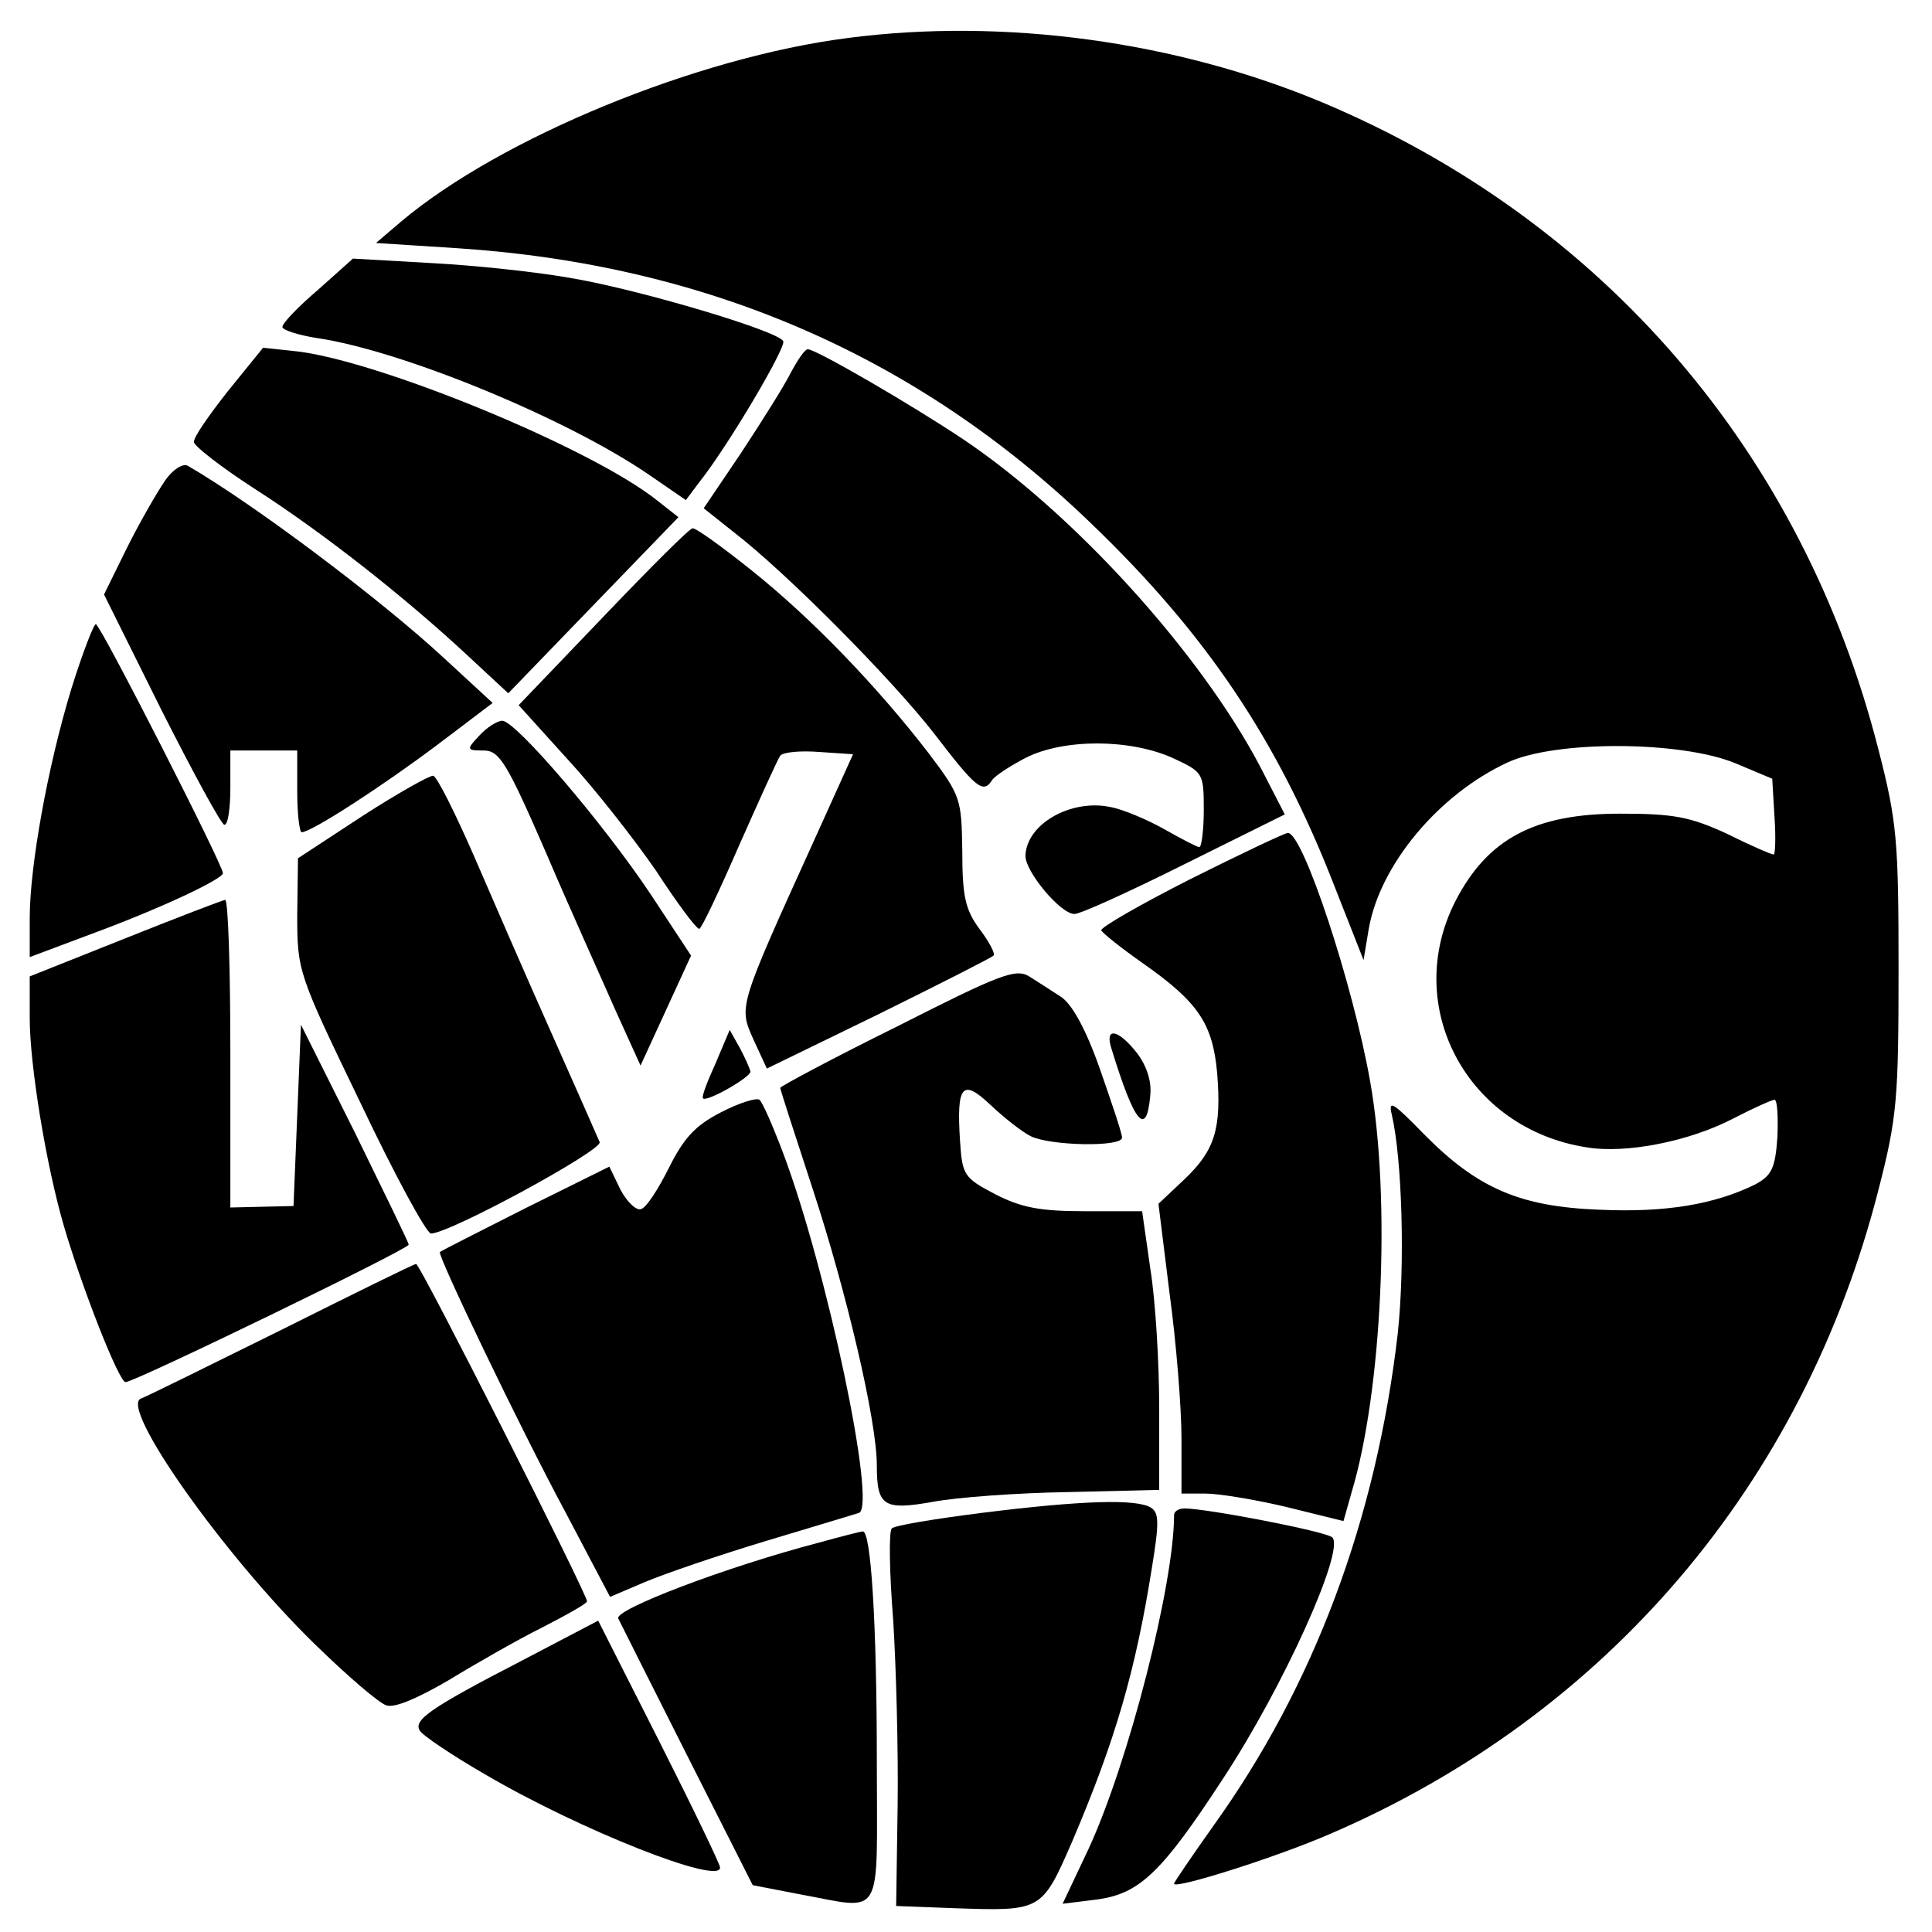
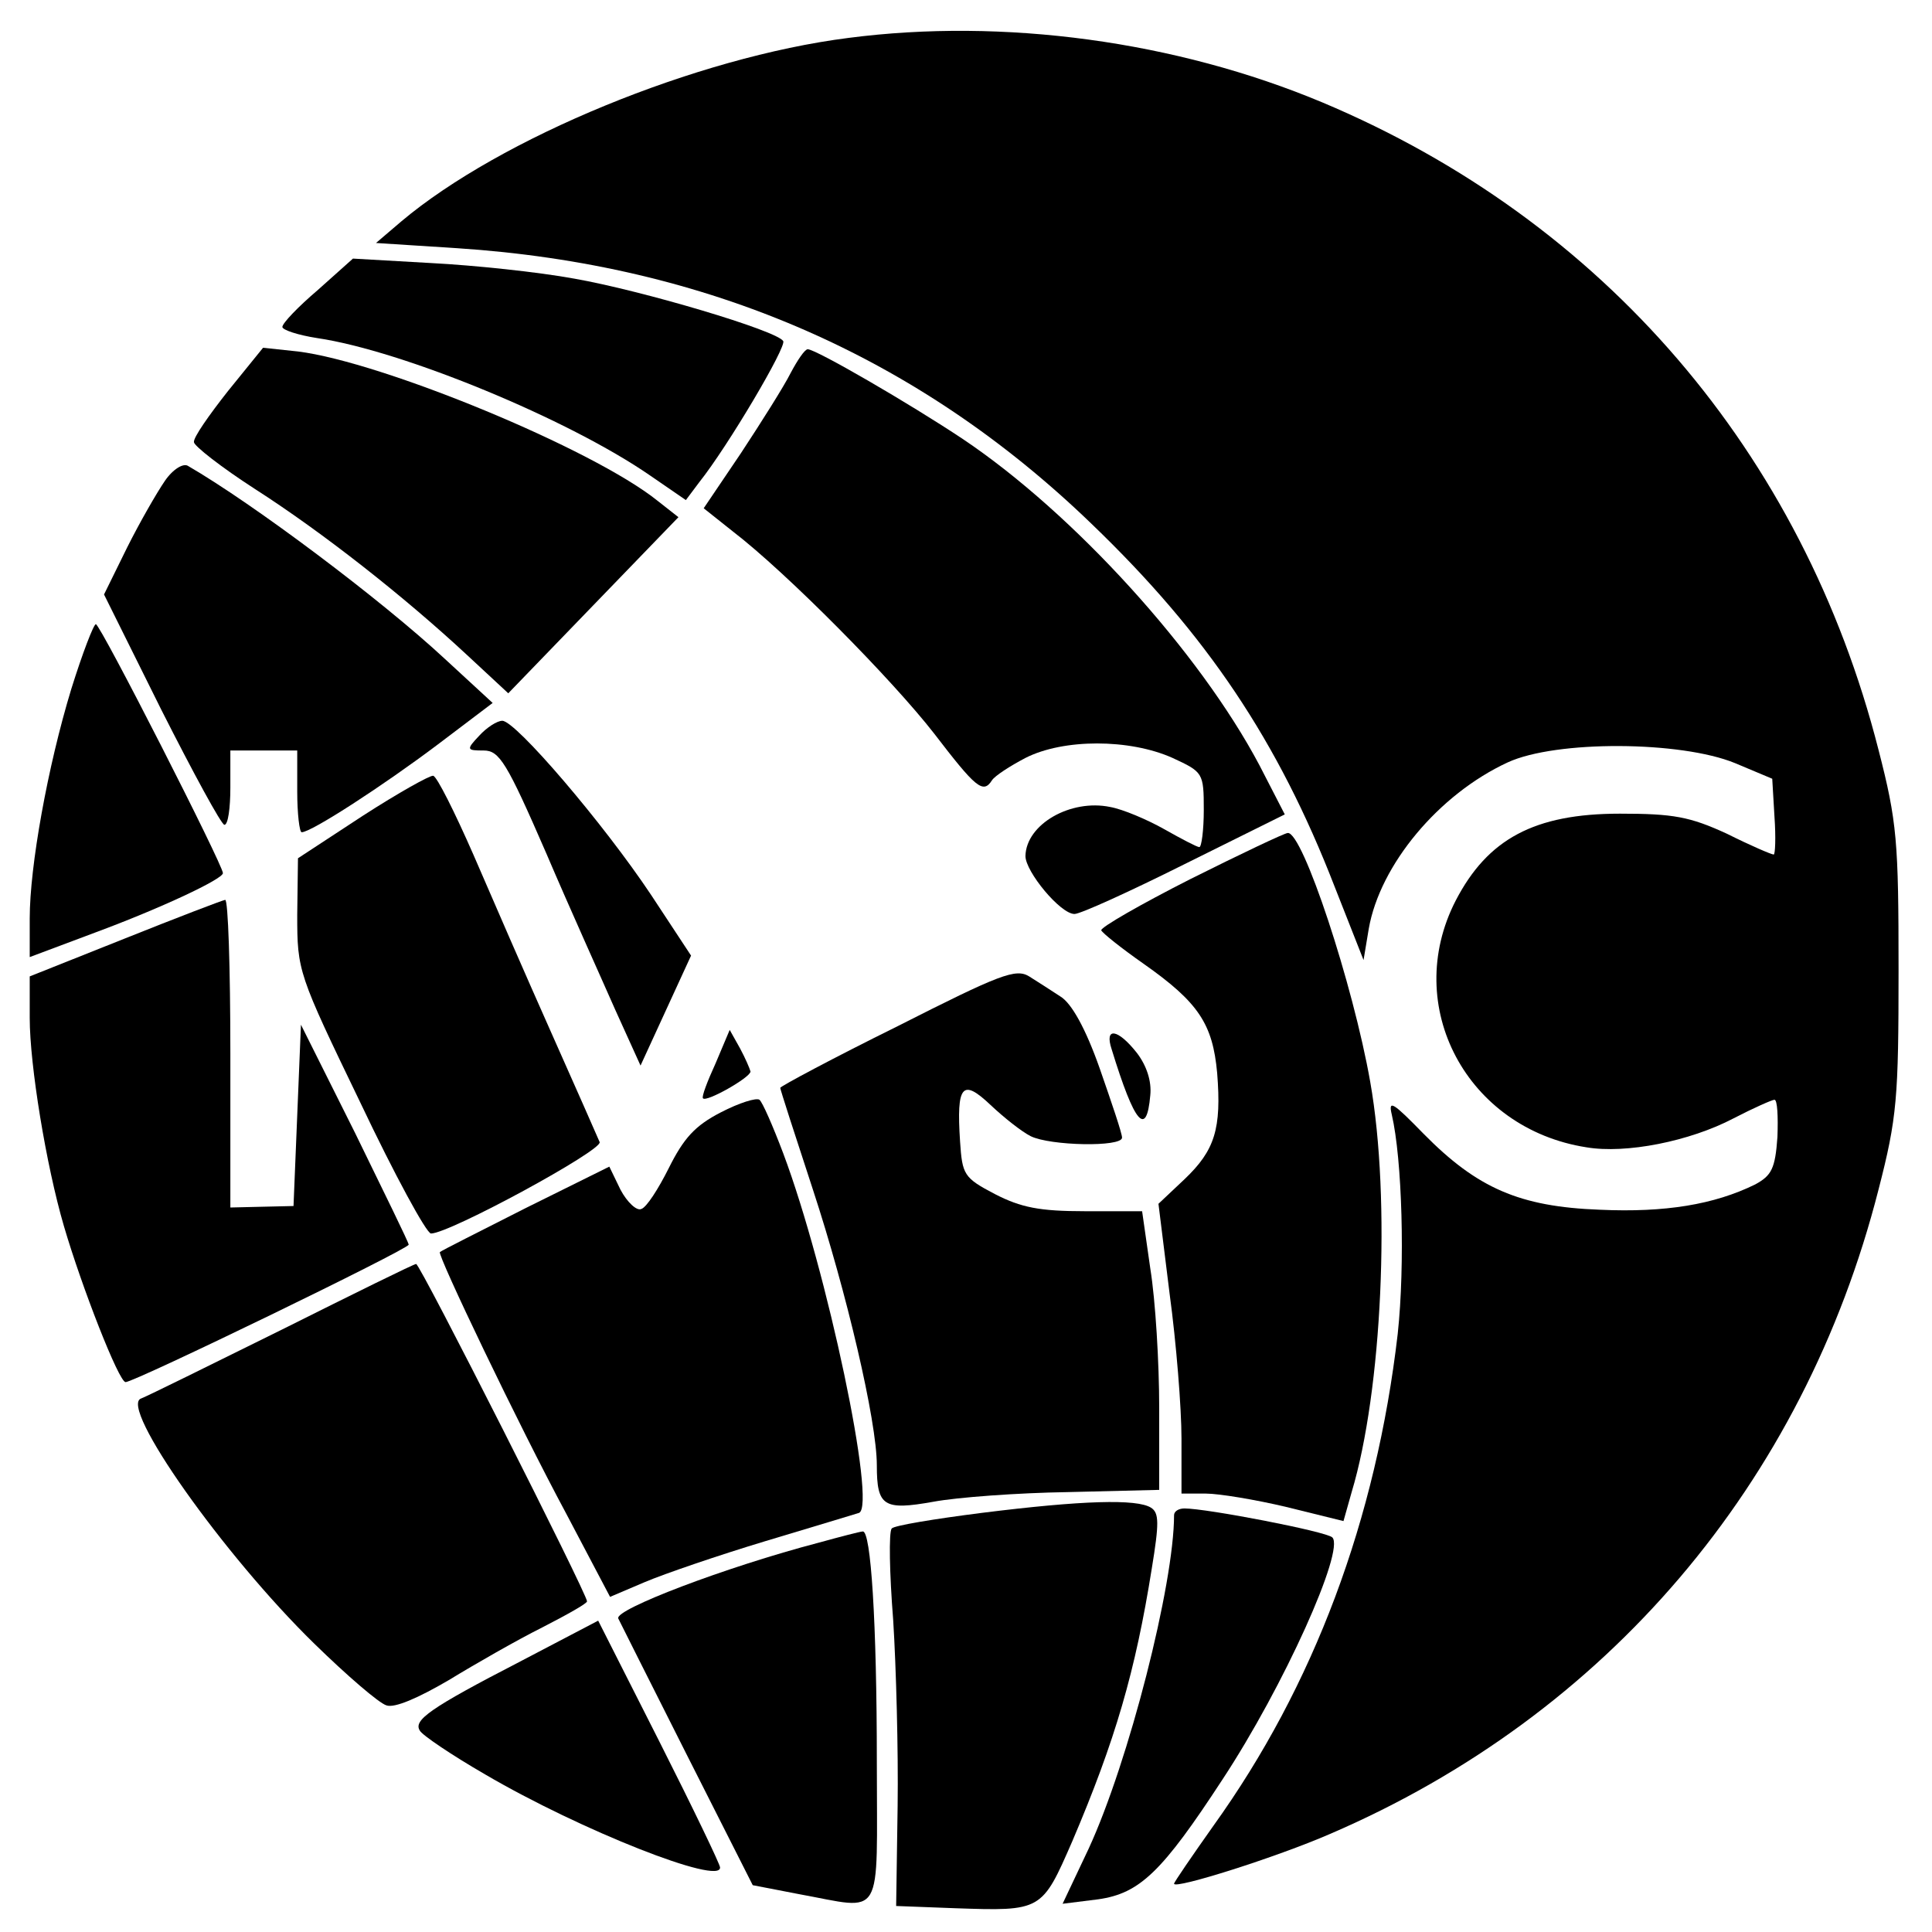
<svg xmlns="http://www.w3.org/2000/svg" version="1.0" width="260pt" height="260pt" viewBox="0 0 260 260" preserveAspectRatio="xMidYMid meet">
  <g transform="translate(0,260) scale(0.1,-0.1)" fill="#000000" stroke="none">
    <path d="M1142 2549 c-205 -26 -469 -135 -602 -247 l-34 -29 109 -7 c336 -22 620 -145 854 -371 155 -149 251 -292 327 -488 l39 -99 7 42 c15 86 94 181 187 224 65 30 233 29 306 -1 l50 -21 3 -51 c2 -28 1 -51 -1 -51 -3 0 -31 12 -63 28 -50 23 -72 27 -144 27 -115 0 -178 -34 -221 -117 -73 -142 15 -307 176 -332 53 -9 139 8 198 39 27 14 52 25 55 25 4 0 5 -23 4 -50 -3 -43 -8 -52 -30 -64 -55 -27 -121 -38 -209 -34 -108 4 -165 29 -237 102 -41 42 -48 47 -43 26 14 -60 18 -202 8 -295 -29 -250 -113 -474 -248 -662 -29 -41 -53 -76 -53 -78 0 -8 139 36 210 67 372 160 637 471 738 867 25 97 27 123 27 296 0 173 -2 199 -27 296 -102 400 -370 712 -748 871 -198 83 -430 114 -638 87z" />
    <path d="M428 2210 c-27 -23 -48 -45 -48 -50 0 -4 21 -11 47 -15 115 -17 338 -109 448 -185 l48 -33 18 24 c39 49 118 183 113 190 -8 14 -190 68 -281 84 -49 9 -135 18 -193 21 l-105 6 -47 -42z" />
    <path d="M307 2074 c-26 -33 -47 -63 -46 -69 0 -5 37 -34 82 -63 92 -59 201 -145 285 -223 l56 -52 114 118 115 119 -28 22 c-87 70 -371 187 -484 201 l-47 5 -47 -58z" />
    <path d="M1064 2098 c-9 -18 -40 -67 -67 -108 l-50 -74 39 -31 c73 -56 215 -200 271 -272 56 -73 66 -82 78 -63 4 6 24 19 45 30 51 26 140 26 198 0 41 -19 42 -20 42 -70 0 -27 -3 -50 -6 -50 -3 0 -24 11 -47 24 -23 13 -56 27 -73 30 -53 11 -113 -23 -114 -66 0 -21 47 -78 66 -78 8 0 74 30 148 67 l135 67 -34 66 c-81 153 -250 339 -399 439 -72 48 -198 121 -209 121 -4 0 -14 -15 -23 -32z" />
    <path d="M222 1953 c-11 -16 -34 -56 -51 -90 l-31 -63 77 -155 c43 -85 81 -155 85 -155 5 0 8 23 8 50 l0 50 45 0 45 0 0 -55 c0 -30 3 -55 6 -55 13 0 110 63 183 118 l74 56 -64 59 c-86 80 -258 209 -346 260 -6 4 -20 -4 -31 -20z" />
-     <path d="M811 1769 l-113 -118 66 -73 c37 -40 90 -108 119 -150 28 -43 54 -78 58 -78 3 0 27 51 54 113 27 61 52 116 55 120 4 5 28 7 53 5 l45 -3 -52 -115 c-103 -227 -102 -224 -82 -269 l18 -39 150 73 c83 41 152 76 155 79 3 2 -6 19 -19 36 -19 26 -23 44 -23 105 -1 70 -2 74 -45 131 -70 91 -158 182 -238 246 -40 32 -76 58 -80 57 -4 0 -58 -54 -121 -120z" />
    <path d="M96 1673 c-32 -105 -56 -239 -56 -309 l0 -52 88 33 c89 33 172 72 172 80 0 11 -165 335 -171 335 -3 0 -18 -39 -33 -87z" />
    <path d="M645 1610 c-18 -19 -17 -20 6 -20 21 0 31 -16 84 -138 32 -75 75 -170 93 -211 l34 -75 34 74 34 74 -54 82 c-64 96 -182 234 -200 234 -7 0 -21 -9 -31 -20z" />
    <path d="M488 1502 l-87 -57 -1 -76 c0 -76 1 -79 85 -253 46 -97 89 -176 95 -176 25 0 231 112 227 123 -3 7 -32 73 -65 147 -33 74 -80 182 -105 240 -25 57 -49 105 -54 106 -4 1 -47 -23 -95 -54z" />
    <path d="M1602 1417 c-67 -34 -121 -65 -120 -69 2 -4 27 -24 57 -45 74 -52 93 -81 99 -147 6 -75 -3 -104 -44 -143 l-35 -33 15 -121 c9 -66 16 -154 16 -195 l0 -74 33 0 c17 0 66 -8 108 -18 l77 -19 11 39 c41 136 53 394 25 552 -23 131 -91 337 -111 335 -4 0 -63 -28 -131 -62z" />
    <path d="M168 1337 l-128 -51 0 -56 c0 -63 22 -198 46 -280 24 -82 74 -210 83 -210 12 0 381 179 381 185 0 3 -33 70 -72 150 l-73 146 -5 -122 -5 -122 -43 -1 -42 -1 0 208 c0 114 -3 207 -7 206 -5 -1 -65 -24 -135 -52z" />
    <path d="M1208 1219 c-87 -43 -158 -81 -158 -83 0 -2 20 -64 44 -137 45 -137 86 -311 86 -371 0 -55 9 -61 76 -49 32 6 114 12 181 13 l123 3 0 110 c0 61 -5 145 -12 188 l-11 77 -77 0 c-61 0 -86 5 -121 23 -42 22 -44 26 -47 71 -5 76 3 85 41 49 18 -17 42 -36 54 -42 26 -13 123 -15 123 -2 0 6 -14 47 -30 93 -19 54 -38 88 -53 97 -12 8 -31 20 -42 27 -18 11 -39 3 -177 -67z" />
    <path d="M963 1169 c-11 -24 -19 -45 -17 -47 4 -6 64 28 64 36 -1 4 -7 18 -14 31 l-14 25 -19 -45z" />
    <path d="M1496 1188 c31 -101 47 -119 52 -62 2 19 -5 40 -18 57 -26 33 -44 35 -34 5z" />
    <path d="M970 1103 c-35 -18 -50 -35 -70 -75 -14 -28 -30 -53 -37 -55 -6 -3 -19 9 -28 26 l-15 31 -113 -56 c-61 -31 -113 -57 -115 -59 -4 -3 106 -233 170 -352 l59 -112 47 20 c26 11 99 36 162 55 63 19 120 36 126 38 24 9 -43 327 -102 484 -14 37 -28 69 -32 72 -4 3 -27 -4 -52 -17z" />
    <path d="M380 811 c-97 -48 -182 -90 -190 -93 -31 -10 111 -211 233 -330 44 -43 87 -80 97 -83 11 -4 43 10 84 34 36 22 92 54 126 71 33 17 60 32 60 35 0 10 -225 455 -230 454 -3 0 -84 -40 -180 -88z" />
    <path d="M1321 564 c-63 -8 -118 -17 -121 -21 -4 -5 -3 -60 2 -123 4 -63 7 -176 6 -250 l-2 -135 79 -3 c117 -4 117 -4 158 90 58 136 85 229 107 367 10 61 10 75 -1 82 -19 12 -92 10 -228 -7z" />
    <path d="M1580 561 c0 -93 -61 -332 -115 -449 l-35 -74 48 6 c56 8 86 37 167 161 83 126 165 309 148 326 -8 8 -169 39 -199 39 -8 0 -14 -4 -14 -9z" />
    <path d="M1102 524 c-126 -33 -275 -90 -270 -102 2 -4 43 -86 92 -183 l89 -176 62 -12 c116 -21 105 -39 105 178 0 188 -8 312 -19 310 -3 0 -30 -7 -59 -15z" />
    <path d="M700 364 c-122 -63 -144 -79 -135 -93 3 -6 43 -33 88 -59 128 -75 318 -150 316 -125 0 4 -37 81 -82 170 l-82 162 -105 -55z" />
  </g>
</svg>